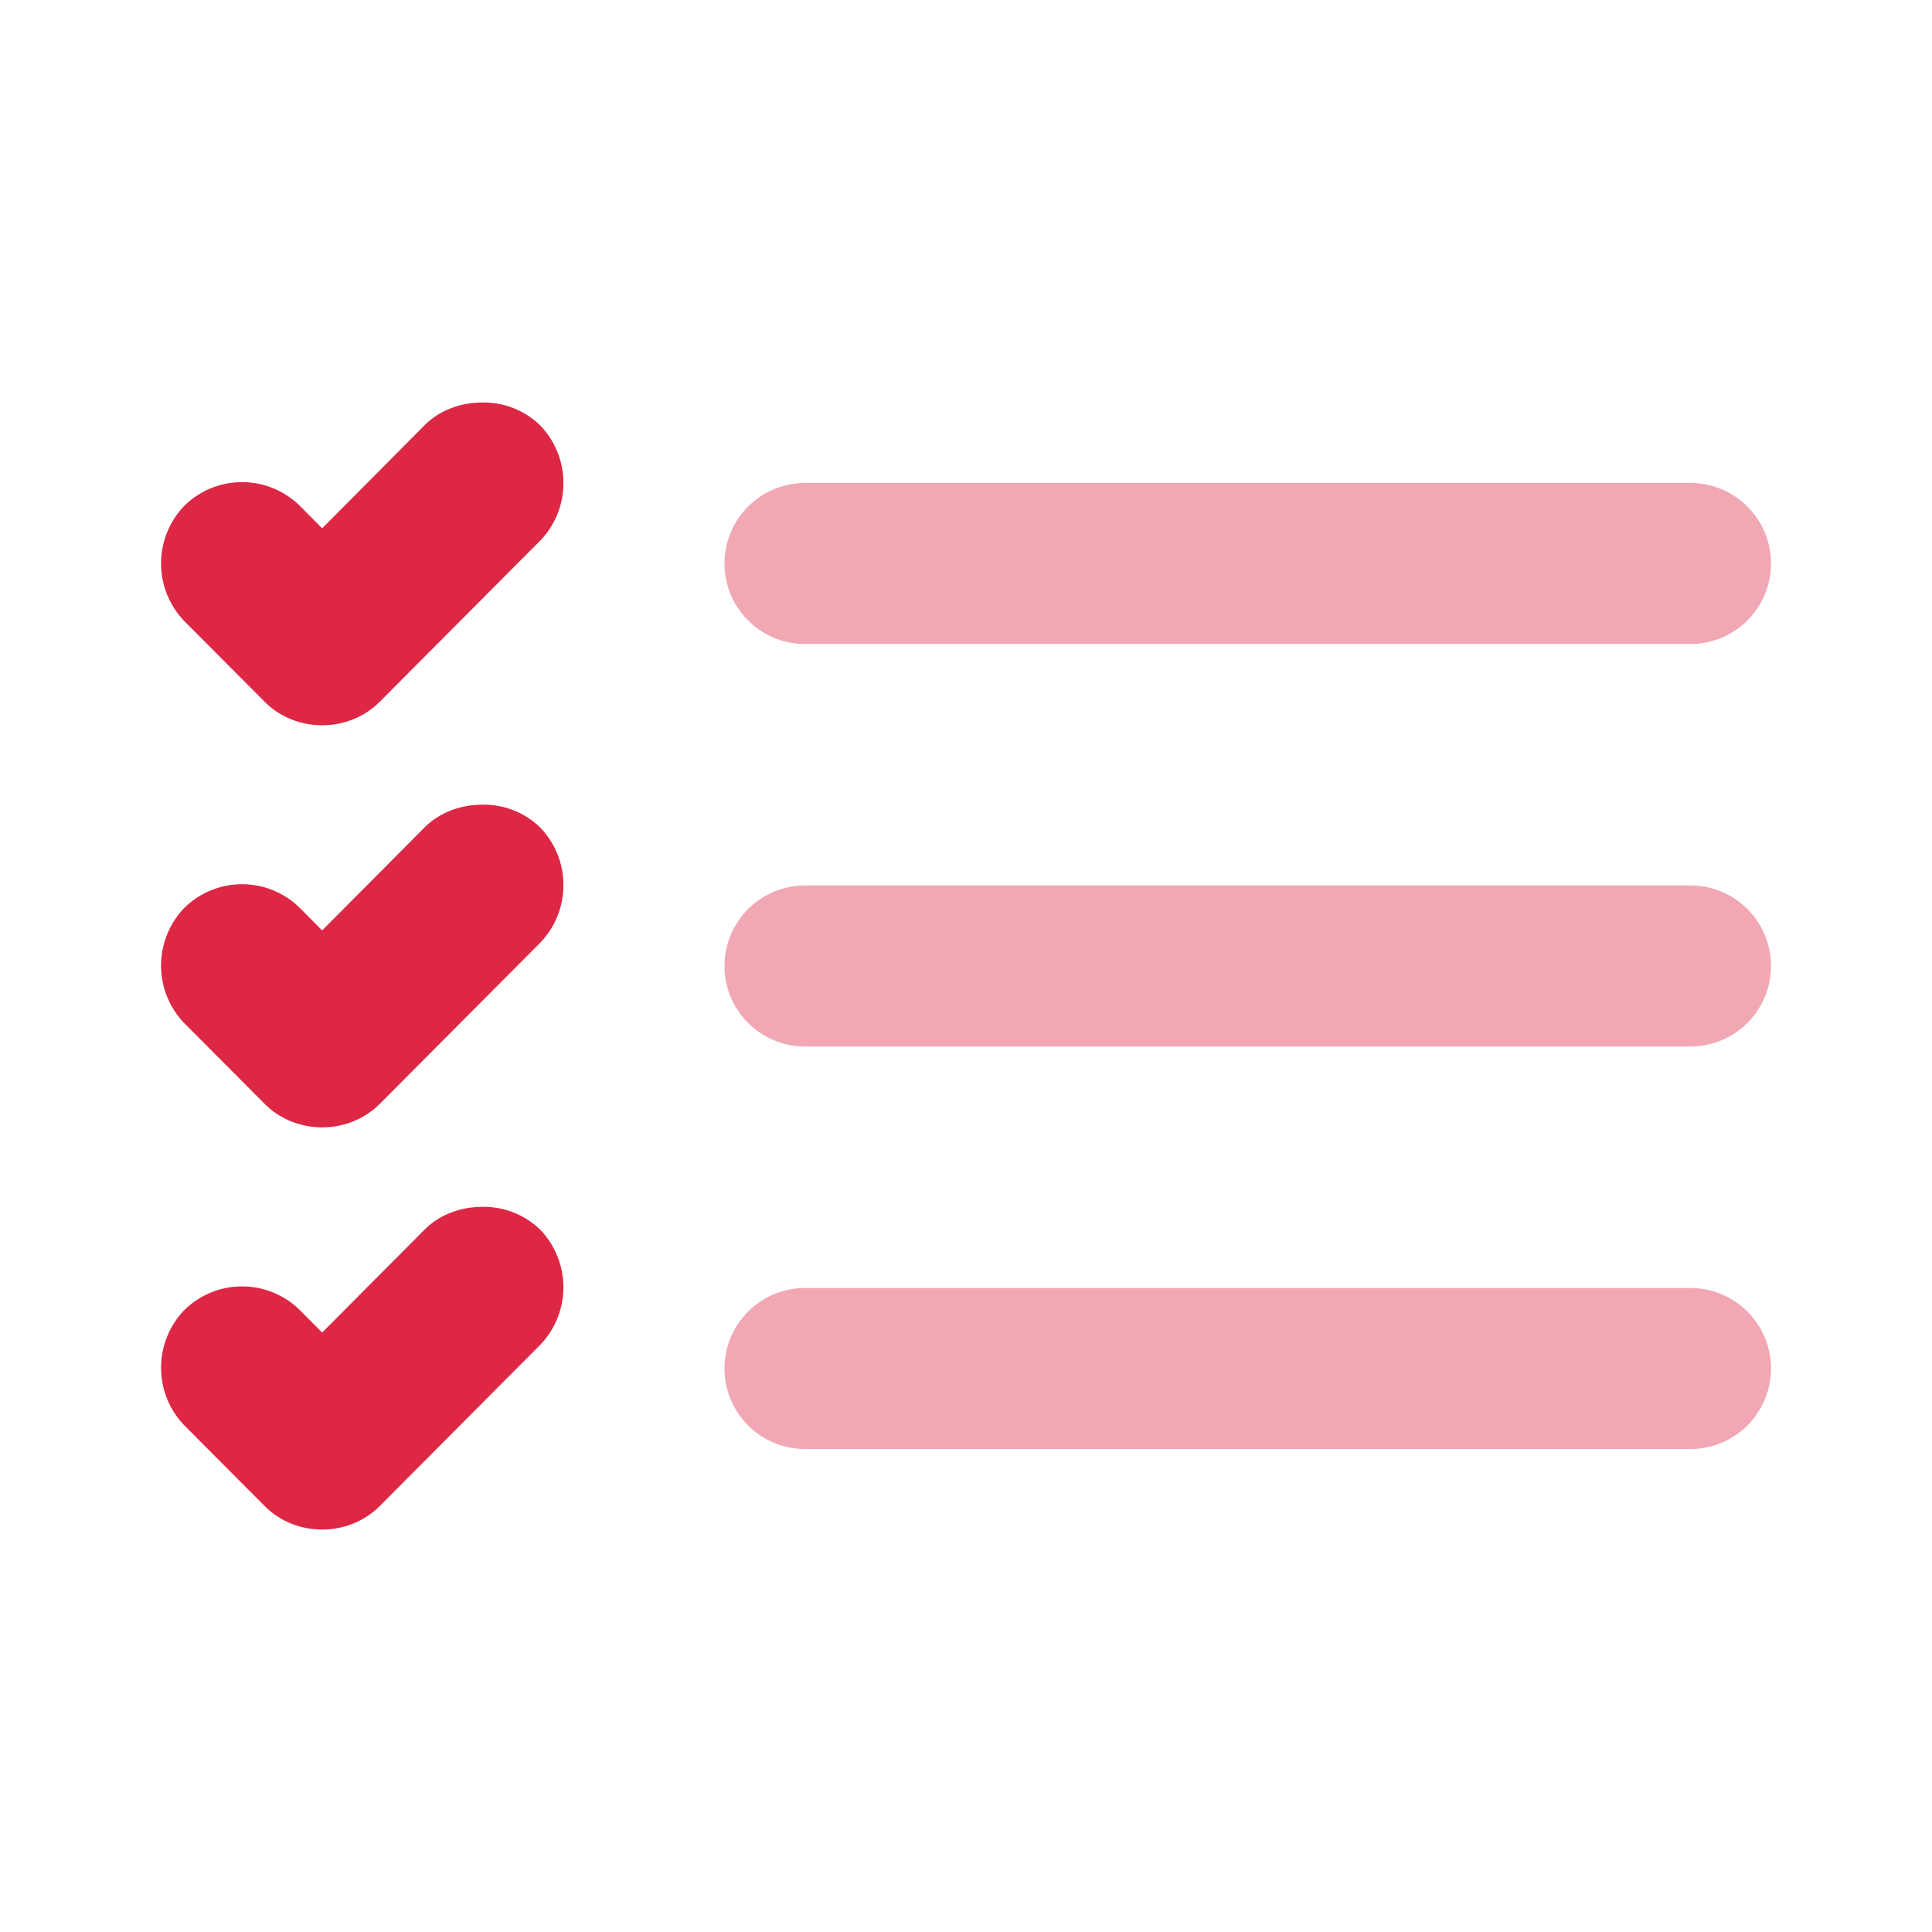
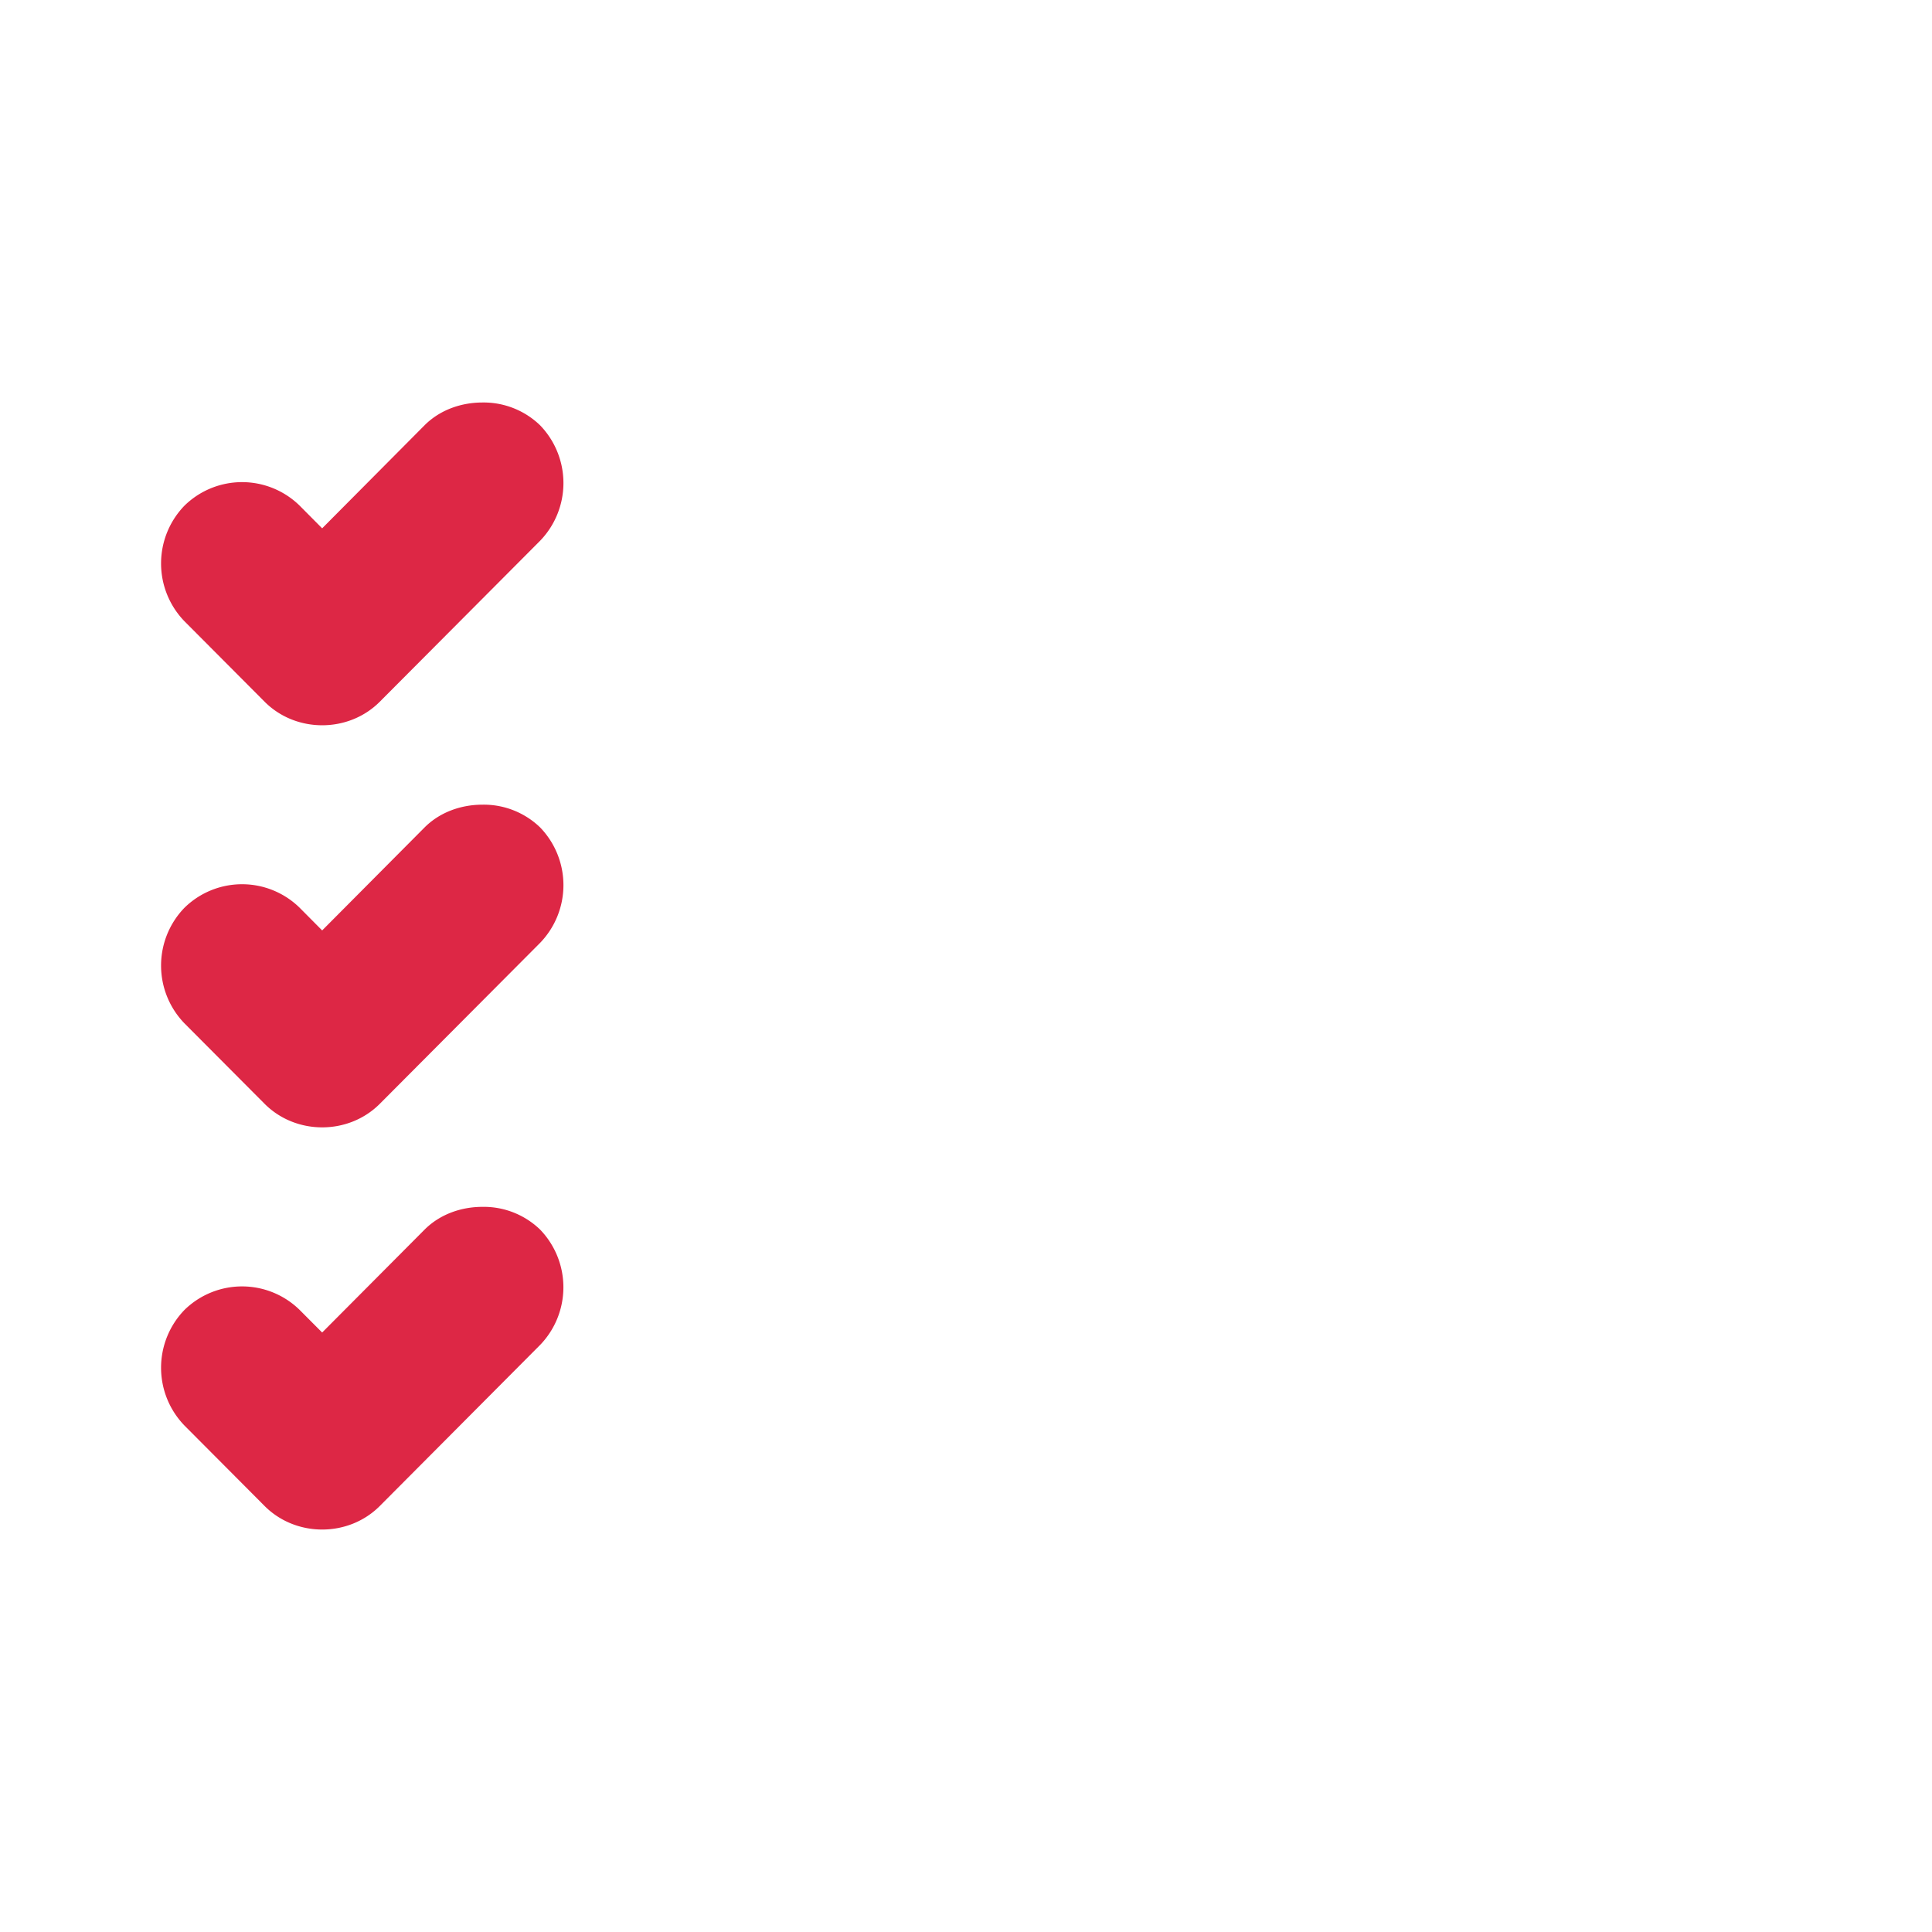
<svg xmlns="http://www.w3.org/2000/svg" width="24" height="24" viewBox="0 0 24 24" fill="none">
-   <path d="M10 6a1 1 0 0 0 0 2h11a1 1 0 0 0 0-2H10zm0 5a1 1 0 0 0 0 2h11a1 1 0 0 0 0-2H10zm0 5a1 1 0 0 0 0 2h11a1 1 0 0 0 0-2H10z" fill="#DD2745" fill-opacity=".4" />
  <path d="M5.993 5c-.255 0-.52.086-.716.28L4.002 6.563l-.28-.282a1.022 1.022 0 0 0-1.43 0 1.032 1.032 0 0 0 0 1.437l.995.999c.389.39 1.042.39 1.431 0l1.99-1.998a1.032 1.032 0 0 0 0-1.437A1.008 1.008 0 0 0 5.994 5zm0 4.996c-.255 0-.52.086-.716.28l-1.275 1.282-.28-.282a1.022 1.022 0 0 0-1.43 0 1.032 1.032 0 0 0 0 1.437l.995.999c.389.39 1.042.39 1.431 0l1.99-1.998a1.032 1.032 0 0 0 0-1.437 1.007 1.007 0 0 0-.715-.281zm0 4.996c-.255 0-.52.086-.716.28l-1.275 1.281-.28-.281a1.022 1.022 0 0 0-1.43 0 1.032 1.032 0 0 0 0 1.437l.995.999c.389.39 1.042.39 1.431 0l1.99-1.999a1.032 1.032 0 0 0 0-1.436 1.007 1.007 0 0 0-.715-.281z" fill="#DD2745" />
</svg>